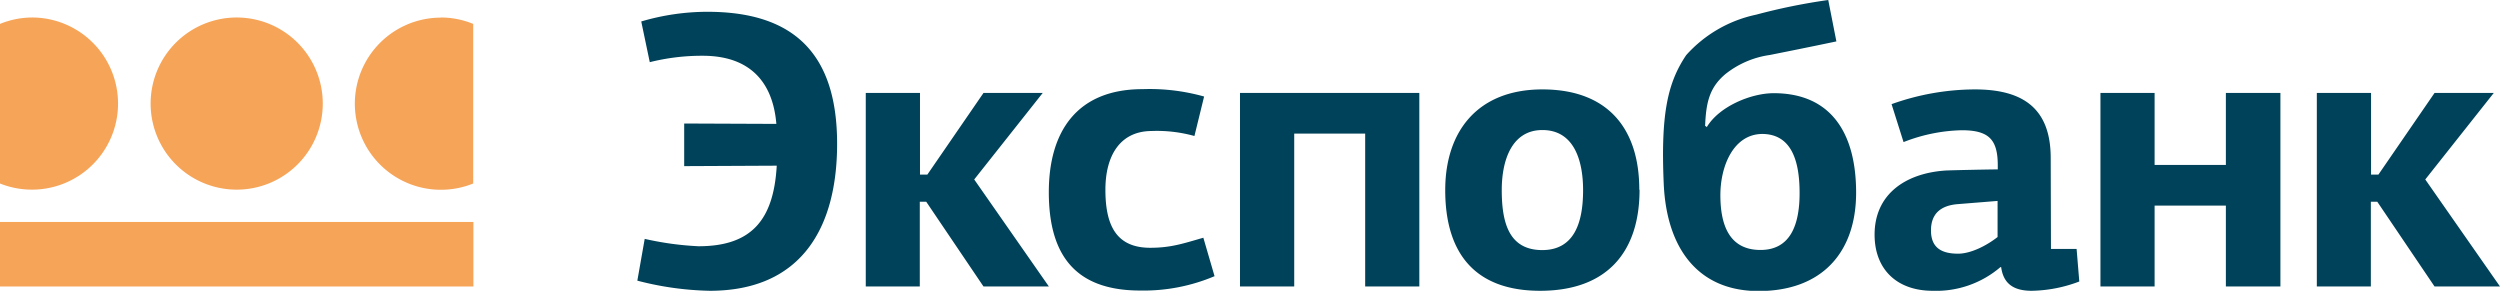
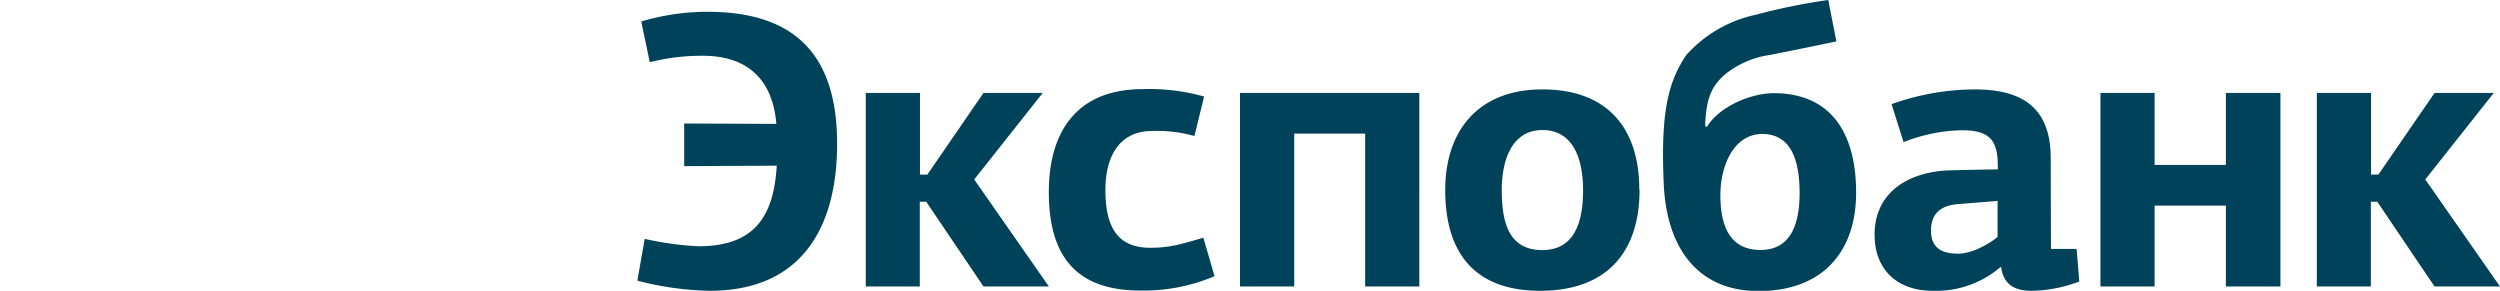
<svg xmlns="http://www.w3.org/2000/svg" viewBox="0 0 390.06 45.37">
  <defs>
    <style>.cls-1{fill:#f6a458;}.cls-2{fill:#004259;}</style>
  </defs>
  <title>expobank_logo</title>
  <g id="Layer_2" data-name="Layer 2">
    <g id="Layer_1-2" data-name="Layer 1">
-       <path class="cls-1" d="M23.5,16.16A13.43,13.43,0,1,1,36.93,29.59,13.43,13.43,0,0,1,23.5,16.16Z" />
-       <rect class="cls-1" y="34.63" width="73.86" height="10.07" />
-       <path class="cls-1" d="M5,2.73a13.39,13.39,0,0,0-5,1v24.9A13.43,13.43,0,1,0,5,2.73Z" />
-       <path class="cls-1" d="M68.83,2.73a13.34,13.34,0,0,1,5,1v24.9a13.43,13.43,0,1,1-5-25.88Z" />
      <path class="cls-2" d="M110.74,45.37a48.32,48.32,0,0,1-11.3-1.58l1.15-6.52a47.75,47.75,0,0,0,8.4,1.15c8.27,0,11.72-4.11,12.2-12.57l-14.44.07V19.27l14.38.06c-.55-6.64-4.23-10.63-11.48-10.63a33.42,33.42,0,0,0-8.27,1l-1.33-6.35a36.38,36.38,0,0,1,10.33-1.51c13.83,0,20.23,6.89,20.23,20.6C130.61,35.52,125.05,45.37,110.74,45.37ZM172.47,29.6c0,5.56,1.69,9.06,7,9.06,3.2,0,5.14-.66,8.28-1.57l1.75,6a28.38,28.38,0,0,1-11.6,2.24c-10,0-14.26-5.38-14.26-15.35,0-9.48,4.41-16.07,14.62-16.07a31.39,31.39,0,0,1,9.61,1.15l-1.51,6.16a21.81,21.81,0,0,0-6.71-.78C174.71,20.48,172.47,24.34,172.47,29.6Zm21-15.1V44.7h8.46V20.84H213V44.7h8.45V14.5Zm62.34,15.1c0,9.78-5.13,15.77-15.52,15.77-10,0-14.8-5.68-14.8-15.71,0-9.18,5.07-15.71,15.16-15.71S255.77,19.93,255.77,29.6Zm-8.81.06c0-4.35-1.27-9.37-6.35-9.37-4.71,0-6.34,4.6-6.34,9.37,0,5.26,1.21,9.36,6.34,9.36C245.56,39,247,34.85,247,29.66ZM274,2.29A94,94,0,0,1,285.25,0l1.27,6.46s-4,.85-10.39,2.12a14.33,14.33,0,0,0-6.95,3c-2.41,2.05-3,4.29-3.14,8.09.12,0,.18.06.25.18,1.93-3.26,6.94-5.31,10.45-5.31,8.94,0,12.86,6.22,12.86,15.52s-5.31,15.35-15.22,15.35c-9.48,0-14.38-6.71-14.8-16.8-.48-11,.66-15.76,3.5-20A20.25,20.25,0,0,1,274,2.29Zm1,18.61c-4.53,0-6.58,5-6.58,9.54S269.73,39,274.68,39c4.71,0,6.1-4,6.1-8.88C280.78,25.55,279.75,20.9,274.92,20.9ZM320,38.84H324l.42,5.08A21.72,21.72,0,0,1,317,45.37c-2.59,0-4.4-.91-4.77-3.69h-.12a15.4,15.4,0,0,1-10.57,3.69c-5.56,0-9.06-3.33-9.06-8.76,0-6.23,4.71-9.55,11-10,1.15-.06,7.07-.18,8.22-.18v-.61c0-4-1.33-5.5-5.62-5.5A26.29,26.29,0,0,0,297,22.17l-1.87-5.92a38.84,38.84,0,0,1,13-2.3c7.37,0,11.83,2.84,11.83,10.7Zm-14.43-7c-2.78.19-4.29,1.51-4.29,4.11s1.51,3.63,4.23,3.63c2,0,4.47-1.27,6.16-2.6V31.35ZM347.29,44.7V32.08H336.17V44.7h-8.45V14.5h8.45V25.73h11.12V14.5h8.51V44.7Zm-212.21,0V14.5h8.46V27.24h1.15l8.76-12.74h9.24L152,28,163.65,44.7h-10.2l-8.94-13.23h-1V44.7Zm226.4,0V14.5h8.46V27.24h1.15l8.76-12.74h9.24L378.4,28,390.06,44.7H379.85l-8.94-13.23h-1V44.7Z" />
    </g>
  </g>
</svg>